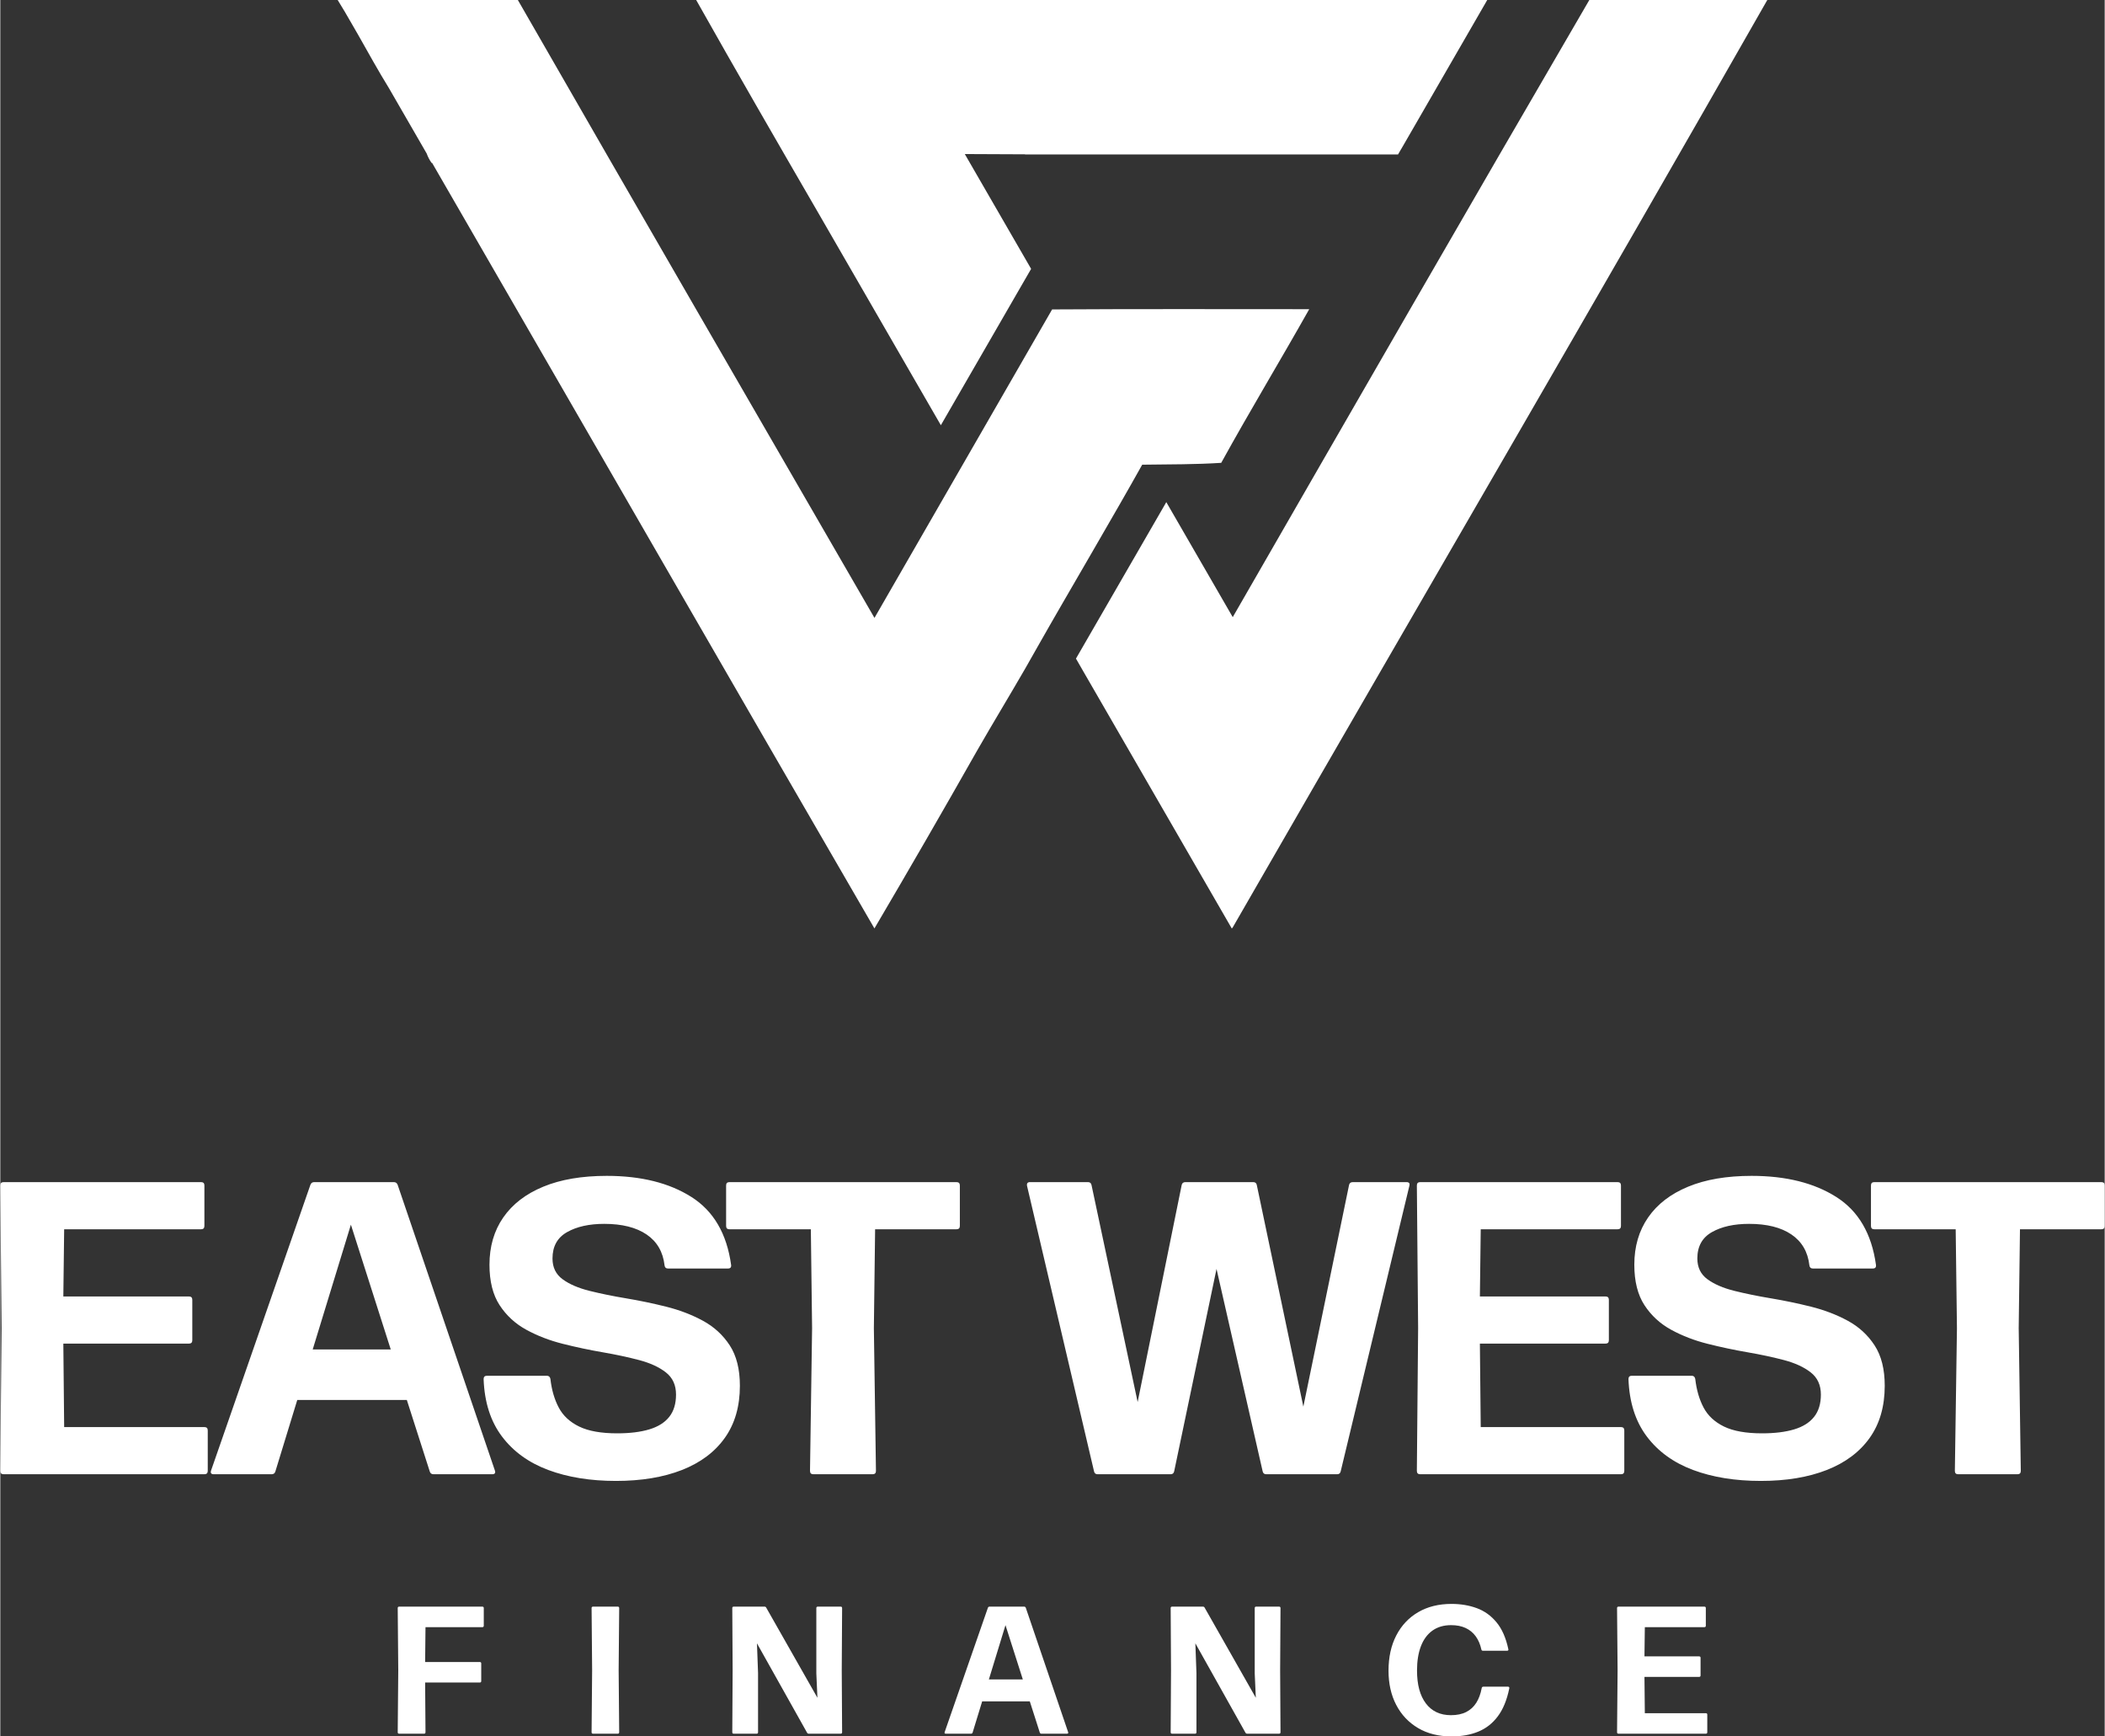
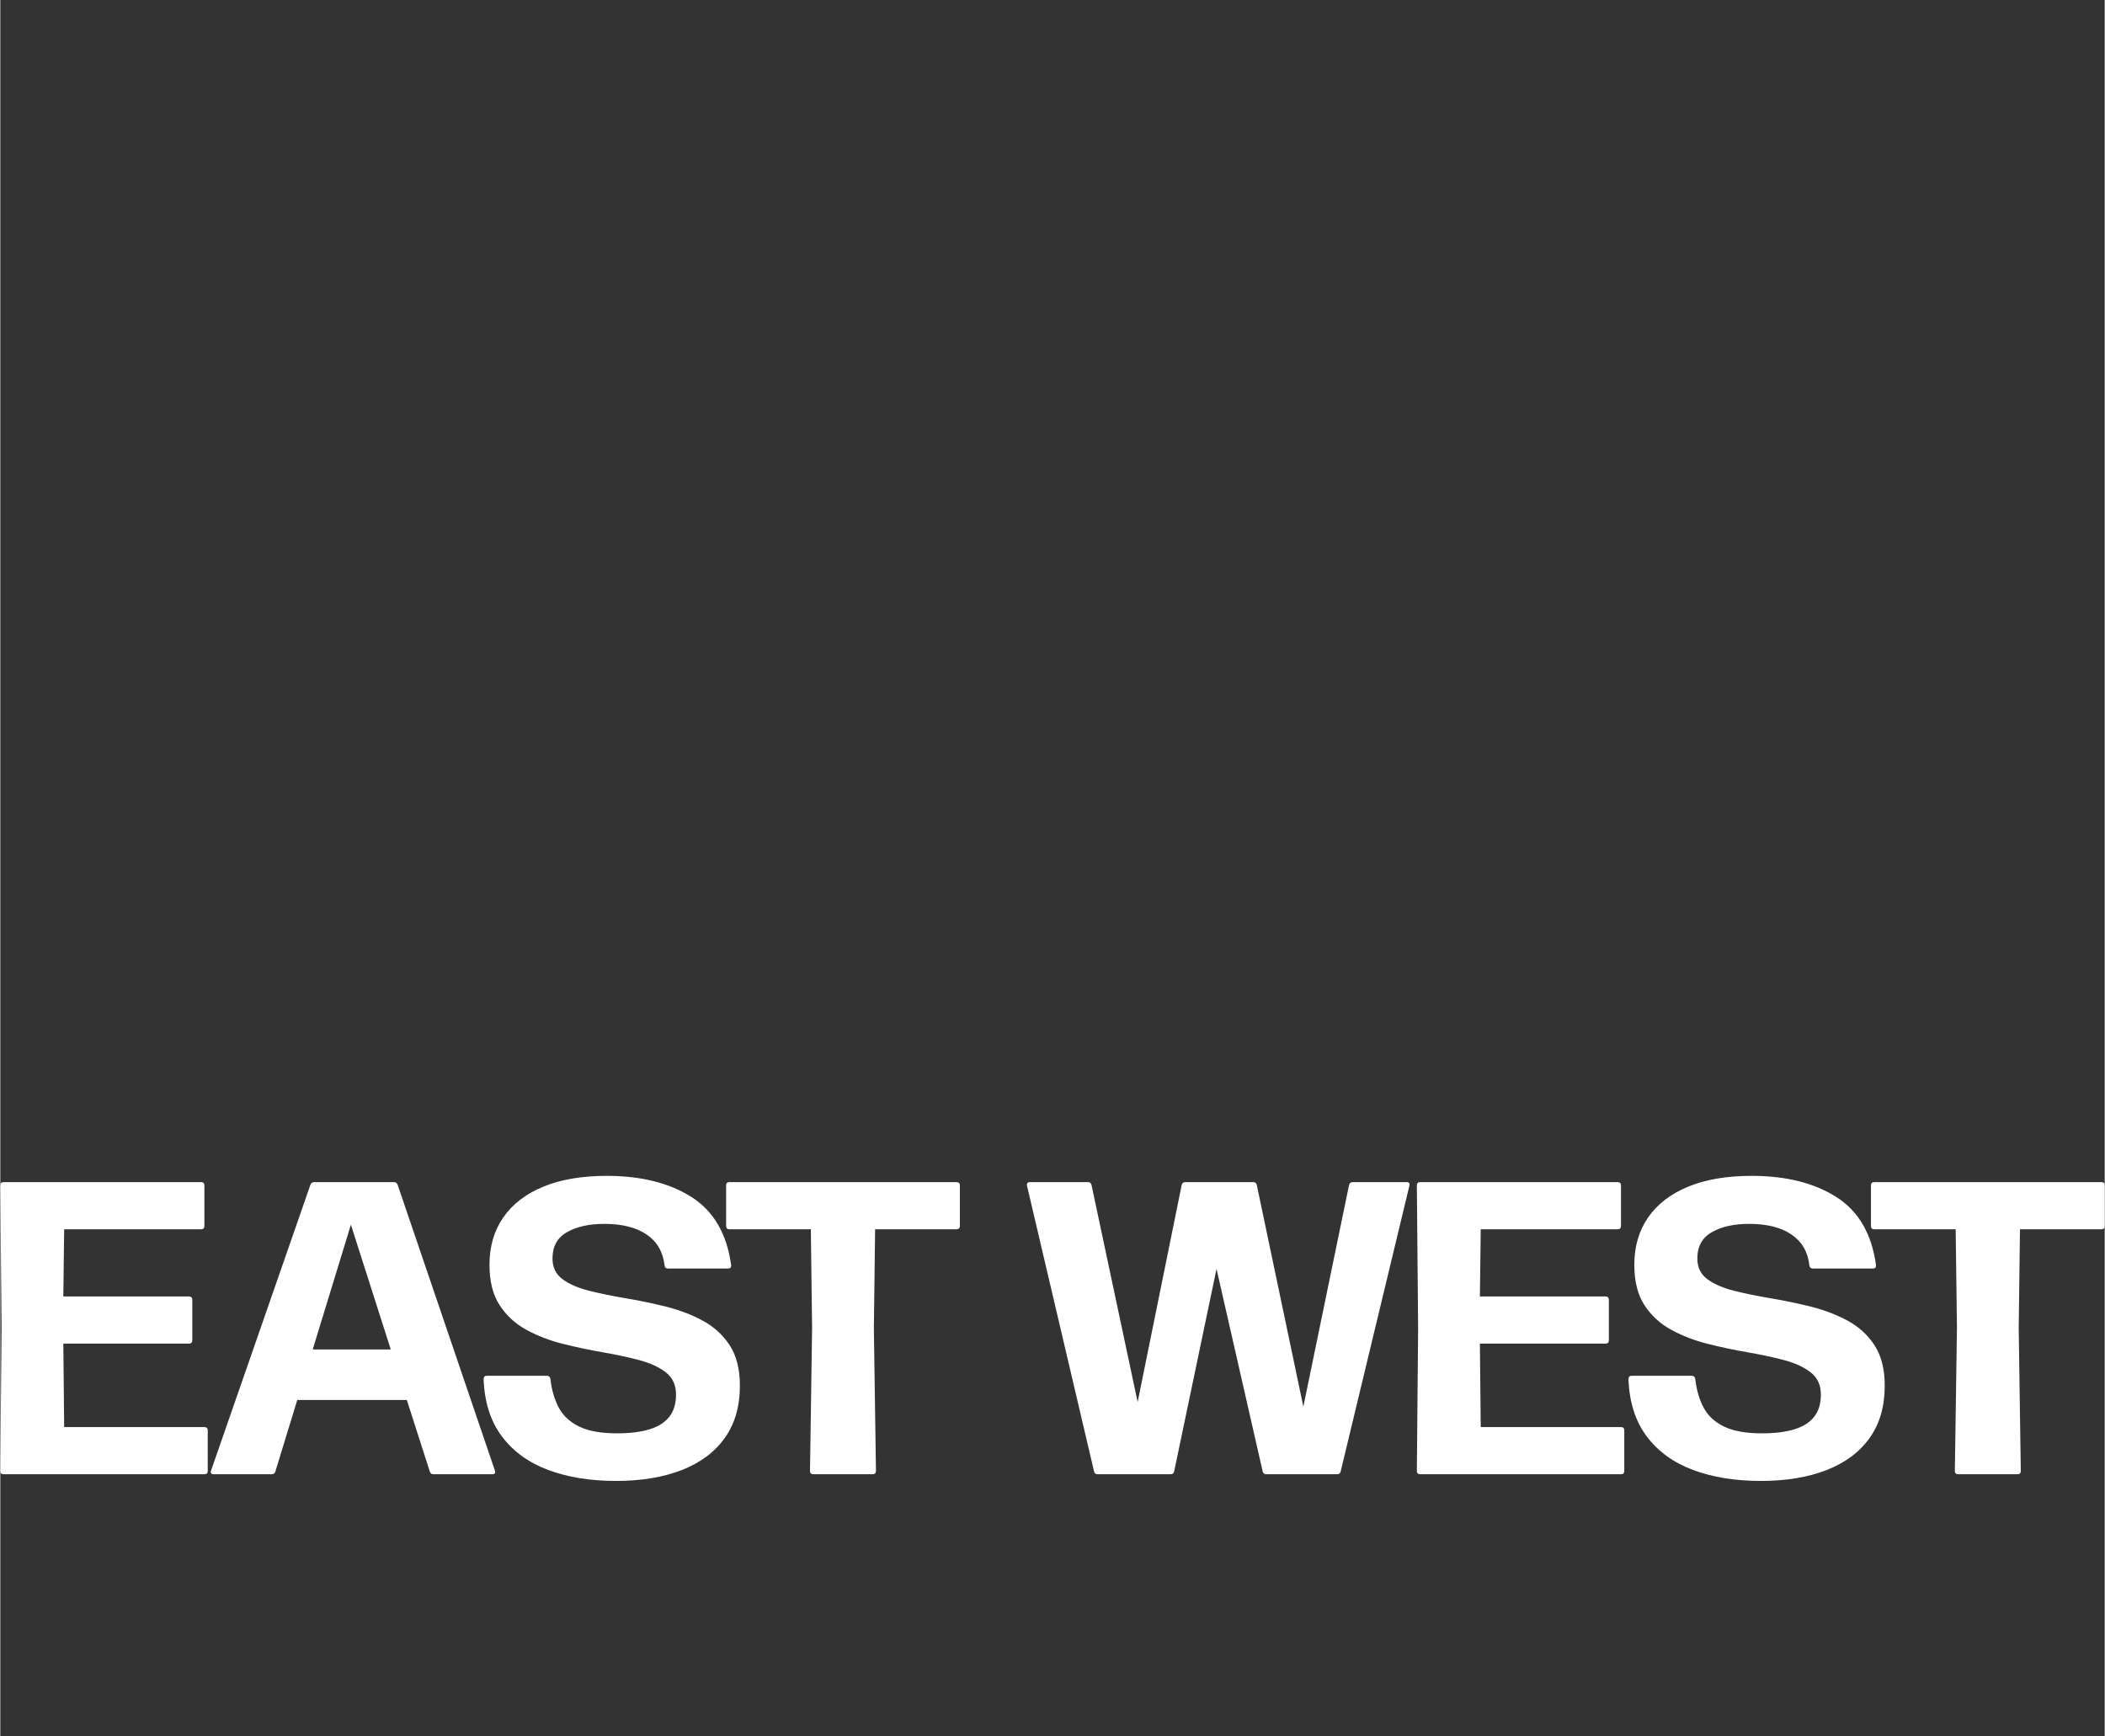
<svg xmlns="http://www.w3.org/2000/svg" xml:space="preserve" width="1200px" height="990px" style="shape-rendering:geometricPrecision; text-rendering:geometricPrecision; image-rendering:optimizeQuality; fill-rule:evenodd; clip-rule:evenodd" viewBox="0 0 1200 990.29">
  <rect x="0" y="0" width="1200" height="990.29" fill="#333333" stroke="none" />
  <defs>
    <style type="text/css">       .fil0 {fill:white;fill-rule:nonzero}     </style>
  </defs>
  <g id="Слой_x0020_1">
-     <path class="fil0" d="M746.4 176.33c-16.53,29.36 -33.94,58.15 -50.19,87.63 -14.55,0.95 -29.09,0.84 -43.64,1.04 -0.47,0 -0.94,0.01 -1.41,0.01 -4.27,7.64 -8.6,15.25 -12.95,22.84 -10.87,19 -21.92,37.87 -32.87,56.84 -4.59,7.91 -9.13,15.87 -13.67,23.86 -2.35,4.16 -4.74,8.32 -7.11,12.53 -9.08,15.73 -18.5,31.22 -27.54,46.98 -19.23,33.96 -38.76,67.79 -58.56,101.43 -40.25,-69.38 -80.36,-138.85 -120.46,-208.33l-36.98 -64.07 -94.75 -164.12c-0.13,-0.03 -0.23,-0.06 -0.36,-0.09 -1.18,-1.7 -2.1,-3.45 -2.74,-5.28l-21.54 -37.32c-6.15,-9.97 -11.8,-20.23 -17.56,-30.41l-7.31 -12.64 -0.18 -0.32c-1.37,-2.32 -2.76,-4.62 -4.19,-6.91l102.74 0c67.52,117.62 135.53,234.95 203.36,352.39 33.74,-58.68 67.57,-117.29 101.3,-175.92 48.85,-0.31 97.73,-0.14 146.61,-0.14zm82.75 -176.33l-432.34 0c22.98,40.81 46.43,81.38 69.92,121.92l53.07 91.94 2.44 4.23 10.31 17.85 3.79 6.56 16.53 -28.64 24.6 -42.62 10.34 -17.9 -16.54 -28.63 -21.28 -36.85c11.43,0.08 22.88,0.14 34.33,0.15l0 0.08 187.47 0 6.5 0 10.35 0 8.4 0 1.75 -3.03 0.02 0 7.64 -13.22 40.87 -70.82c0.18,-0.33 0.38,-0.68 0.57,-1.02l-18.74 0zm76.97 0c-68.19,117.1 -135.79,234.52 -203.34,351.96l-37.89 -65.6 -1.08 1.89 -12.68 21.97 -26.32 45.58 -11.43 19.8 4.11 7.15 12.92 22.37 48.16 83.41 14.27 24.71 9.43 16.34 0.34 -0.54c0.02,0.03 0.03,0.04 0.05,0.07 3.69,-6.42 7.37,-12.84 11.09,-19.25 97.87,-170.01 196.76,-339.43 293.86,-509.86l-101.49 0z" />
    <path class="fil0" d="M118.29 838.86c0,1.27 -0.64,1.91 -1.91,1.91l-114.48 0c-1.27,0 -1.9,-0.64 -1.9,-1.91l0.71 -81.39 -0.71 -81.4c0,-1.27 0.63,-1.9 1.9,-1.9l112.58 0c1.27,0 1.9,0.63 1.9,1.9l0 23.09c0,1.27 -0.63,1.9 -1.9,1.9l-78.07 0 -0.47 38.32 71.64 0c1.26,0 1.9,0.64 1.9,1.9l0 23.09c0,1.27 -0.64,1.9 -1.9,1.9l-71.64 0 0.47 47.6 79.97 0c1.27,0 1.91,0.64 1.91,1.91l0 23.08zm1033.87 0c0,1.27 -0.63,1.91 -1.9,1.91l-33.8 0c-1.27,0 -1.9,-0.64 -1.9,-1.91l1.19 -81.39 -0.72 -56.41 -46.41 0c-1.27,0 -1.9,-0.63 -1.9,-1.9l0 -23.09c0,-1.27 0.63,-1.9 1.9,-1.9l129.48 0c1.26,0 1.9,0.63 1.9,1.9l0 23.09c0,1.27 -0.64,1.9 -1.9,1.9l-46.41 0 -0.72 56.41 1.19 81.39zm-148.27 5.72c-14.6,0 -27.47,-2.09 -38.62,-6.25 -11.15,-4.17 -19.95,-10.55 -26.42,-19.16 -6.46,-8.61 -9.93,-19.5 -10.41,-32.67 0,-1.26 0.63,-1.9 1.9,-1.9l34.16 0c1.11,0 1.78,0.6 2.02,1.79 0.72,6.26 2.3,11.72 4.76,16.36 2.46,4.64 6.35,8.25 11.66,10.83 5.32,2.58 12.54,3.86 21.66,3.86 7.22,0 13.33,-0.75 18.33,-2.26 5,-1.5 8.78,-3.88 11.36,-7.14 2.58,-3.25 3.87,-7.49 3.87,-12.73 0,-5.39 -1.93,-9.6 -5.77,-12.61 -3.85,-3.02 -8.93,-5.36 -15.23,-7.03 -6.31,-1.66 -13.25,-3.15 -20.83,-4.46 -7.58,-1.31 -15.15,-2.91 -22.73,-4.82 -7.58,-1.9 -14.52,-4.58 -20.82,-8.03 -6.31,-3.45 -11.39,-8.13 -15.24,-14.04 -3.84,-5.91 -5.77,-13.59 -5.77,-23.03 0,-10.39 2.62,-19.38 7.86,-26.95 5.23,-7.58 12.83,-13.43 22.79,-17.55 9.95,-4.13 22.03,-6.19 36.23,-6.19 19.52,0 35.6,4 48.26,12.02 12.65,8.01 20.21,20.94 22.67,38.79 0.15,1.35 -0.44,2.02 -1.79,2.02l-34.27 0c-1.11,0 -1.75,-0.59 -1.91,-1.78 -0.87,-7.69 -4.28,-13.57 -10.23,-17.61 -5.95,-4.05 -14,-6.07 -24.16,-6.07 -8.57,0 -15.63,1.56 -21.18,4.7 -5.55,3.13 -8.33,8.15 -8.33,15.05 0,5.08 1.92,9.03 5.77,11.84 3.85,2.82 8.95,5.02 15.29,6.61 6.35,1.58 13.33,3.01 20.95,4.28 7.61,1.27 15.23,2.86 22.85,4.76 7.61,1.91 14.59,4.58 20.94,8.03 6.35,3.45 11.44,8.14 15.29,14.05 3.85,5.91 5.77,13.58 5.77,23.02 0,11.74 -2.85,21.64 -8.56,29.69 -5.72,8.06 -13.87,14.16 -24.46,18.33 -10.59,4.16 -23.15,6.25 -37.66,6.25zm-77.83 -5.72c0,1.27 -0.63,1.91 -1.9,1.91l-114.48 0c-1.27,0 -1.91,-0.64 -1.91,-1.91l0.72 -81.39 -0.72 -81.4c0,-1.27 0.64,-1.9 1.91,-1.9l112.57 0c1.27,0 1.91,0.63 1.91,1.9l0 23.09c0,1.27 -0.64,1.9 -1.91,1.9l-78.06 0 -0.48 38.32 71.64 0c1.27,0 1.91,0.64 1.91,1.9l0 23.09c0,1.27 -0.64,1.9 -1.91,1.9l-71.64 0 0.48 47.6 79.97 0c1.27,0 1.9,0.64 1.9,1.91l0 23.08zm-300.36 1.91c-1.11,0 -1.78,-0.56 -2.02,-1.67l-38.2 -162.79c-0.24,-1.43 0.32,-2.14 1.67,-2.14l33.08 0c1.11,0 1.79,0.55 2.02,1.66l26.3 123.76 25.11 -123.76c0.24,-1.11 0.95,-1.66 2.14,-1.66l38.68 0c1.11,0 1.79,0.55 2.02,1.66l26.54 126.38 26.06 -126.38c0.24,-1.11 0.95,-1.66 2.14,-1.66l30.59 0c1.5,0 2.06,0.71 1.66,2.14l-39.15 162.79c-0.24,1.11 -0.91,1.67 -2.02,1.67l-40.46 0c-1.11,0 -1.79,-0.56 -2.03,-1.67l-26.3 -115.43 -24.15 115.43c-0.24,1.11 -0.91,1.67 -2.02,1.67l-41.66 0zm-126.37 -1.91c0,1.27 -0.64,1.91 -1.91,1.91l-33.79 0c-1.27,0 -1.91,-0.64 -1.91,-1.91l1.19 -81.39 -0.71 -56.41 -46.41 0c-1.27,0 -1.91,-0.63 -1.91,-1.9l0 -23.09c0,-1.27 0.64,-1.9 1.91,-1.9l129.47 0c1.27,0 1.91,0.63 1.91,1.9l0 23.09c0,1.27 -0.64,1.9 -1.91,1.9l-46.41 0 -0.71 56.41 1.19 81.39zm-148.28 5.72c-14.6,0 -27.47,-2.09 -38.61,-6.25 -11.15,-4.17 -19.96,-10.55 -26.42,-19.16 -6.47,-8.61 -9.94,-19.5 -10.42,-32.67 0,-1.26 0.64,-1.9 1.91,-1.9l34.15 0c1.11,0 1.79,0.6 2.03,1.79 0.71,6.26 2.3,11.72 4.76,16.36 2.45,4.64 6.34,8.25 11.66,10.83 5.31,2.58 12.53,3.86 21.66,3.86 7.21,0 13.32,-0.75 18.32,-2.26 5,-1.5 8.79,-3.88 11.37,-7.14 2.57,-3.25 3.86,-7.49 3.86,-12.73 0,-5.39 -1.92,-9.6 -5.77,-12.61 -3.85,-3.02 -8.92,-5.36 -15.23,-7.03 -6.31,-1.66 -13.25,-3.15 -20.82,-4.46 -7.58,-1.31 -15.16,-2.91 -22.73,-4.82 -7.58,-1.9 -14.52,-4.58 -20.83,-8.03 -6.31,-3.45 -11.38,-8.13 -15.23,-14.04 -3.85,-5.91 -5.77,-13.59 -5.77,-23.03 0,-10.39 2.62,-19.38 7.85,-26.95 5.24,-7.58 12.83,-13.43 22.79,-17.55 9.96,-4.13 22.03,-6.19 36.24,-6.19 19.51,0 35.6,4 48.25,12.02 12.65,8.01 20.21,20.94 22.67,38.79 0.16,1.35 -0.44,2.02 -1.78,2.02l-34.28 0c-1.11,0 -1.74,-0.59 -1.9,-1.78 -0.88,-7.69 -4.28,-13.57 -10.23,-17.61 -5.96,-4.05 -14.01,-6.07 -24.16,-6.07 -8.57,0 -15.63,1.56 -21.18,4.7 -5.56,3.13 -8.33,8.15 -8.33,15.05 0,5.08 1.92,9.03 5.77,11.84 3.84,2.82 8.94,5.02 15.29,6.61 6.35,1.58 13.33,3.01 20.94,4.28 7.62,1.27 15.24,2.86 22.85,4.76 7.62,1.91 14.6,4.58 20.95,8.03 6.34,3.45 11.44,8.14 15.29,14.05 3.84,5.91 5.77,13.58 5.77,23.02 0,11.74 -2.86,21.64 -8.57,29.69 -5.71,8.06 -13.86,14.16 -24.45,18.33 -10.6,4.16 -23.15,6.25 -37.67,6.25zm-151.13 -146.14l-21.78 71.17 44.51 0 -22.73 -71.17zm82.11 140.19c0.48,1.42 -0.04,2.14 -1.55,2.14l-33.44 0c-1.11,0 -1.82,-0.52 -2.14,-1.55l-13.09 -40.82 -62.47 0 -12.5 40.82c-0.32,1.03 -1.03,1.55 -2.14,1.55l-32.96 0c-1.51,0 -2.03,-0.72 -1.55,-2.14l56.64 -162.92c0.4,-1.03 1.11,-1.54 2.15,-1.54l45.45 0c1.03,0 1.75,0.51 2.15,1.54l55.45 162.92z" />
-     <path class="fil0" d="M242.46 987.91c0,0.55 -0.28,0.83 -0.83,0.83l-14.18 0c-0.56,0 -0.83,-0.28 -0.83,-0.83l0.31 -35.4 -0.31 -35.41c0,-0.55 0.27,-0.83 0.83,-0.83l47.41 0c0.55,0 0.83,0.28 0.83,0.83l0 10.04c0,0.56 -0.28,0.83 -0.83,0.83l-32.4 0 -0.21 19.88 31.16 0c0.55,0 0.83,0.28 0.83,0.83l0 10.04c0,0.55 -0.28,0.83 -0.83,0.83l-31.16 0 0.21 28.36zm730.92 0c0,0.55 -0.27,0.83 -0.83,0.83l-49.79 0c-0.55,0 -0.83,-0.28 -0.83,-0.83l0.31 -35.4 -0.31 -35.41c0,-0.55 0.28,-0.83 0.83,-0.83l48.97 0c0.55,0 0.82,0.28 0.82,0.83l0 10.04c0,0.56 -0.27,0.83 -0.82,0.83l-33.96 0 -0.21 16.67 31.16 0c0.56,0 0.83,0.28 0.83,0.83l0 10.04c0,0.55 -0.27,0.83 -0.83,0.83l-31.16 0 0.21 20.7 34.78 0c0.56,0 0.83,0.28 0.83,0.83l0 10.04zm-145.75 2.38c-7.42,0 -13.82,-1.59 -19.2,-4.79 -5.39,-3.19 -9.53,-7.6 -12.45,-13.22 -2.92,-5.62 -4.37,-12.11 -4.37,-19.46 0,-7.7 1.47,-14.4 4.42,-20.11 2.95,-5.71 7.12,-10.14 12.5,-13.28 5.38,-3.14 11.72,-4.71 19,-4.71 5.21,0 10,0.8 14.39,2.41 4.38,1.6 8.13,4.29 11.25,8.05 3.13,3.76 5.38,8.87 6.76,15.32 0.17,0.62 -0.07,0.93 -0.73,0.93l-13.76 0c-0.49,0 -0.78,-0.24 -0.88,-0.72 -0.66,-2.97 -1.74,-5.48 -3.24,-7.54 -1.5,-2.05 -3.41,-3.62 -5.74,-4.71 -2.33,-1.08 -5.08,-1.63 -8.26,-1.63 -4.21,0 -7.76,1.04 -10.66,3.11 -2.9,2.07 -5.09,5.04 -6.57,8.9 -1.49,3.87 -2.23,8.49 -2.23,13.87 0,8.08 1.69,14.34 5.07,18.79 3.38,4.45 8.14,6.68 14.29,6.68 3.41,0 6.31,-0.6 8.69,-1.81 2.38,-1.21 4.3,-2.96 5.75,-5.26 1.45,-2.29 2.48,-5.09 3.1,-8.41 0.11,-0.51 0.42,-0.77 0.93,-0.77l14.03 0c0.66,0 0.9,0.36 0.73,1.08 -1.35,6.56 -3.52,11.84 -6.53,15.84 -3,4.01 -6.72,6.91 -11.15,8.72 -4.43,1.82 -9.48,2.72 -15.14,2.72zm-145.54 -2.38c0,0.55 -0.28,0.83 -0.83,0.83l-13.04 0c-0.56,0 -0.83,-0.28 -0.83,-0.83l0.2 -35.4 -0.2 -35.41c0,-0.55 0.27,-0.83 0.83,-0.83l17.54 0c0.48,0 0.81,0.2 0.99,0.57l29.19 51.4 -0.62 -13.87 0 -37.27c0,-0.55 0.27,-0.83 0.82,-0.83l13.05 0c0.55,0 0.83,0.28 0.83,0.83l-0.21 35.41 0.21 35.4c0,0.55 -0.28,0.83 -0.83,0.83l-18.17 0c-0.45,0 -0.78,-0.19 -0.98,-0.57l-28.57 -50.98 0.62 16.97 0 33.75zm-108.9 -61.08l-9.47 30.96 19.36 0 -9.89 -30.96zm35.71 60.98c0.21,0.62 -0.01,0.93 -0.67,0.93l-14.54 0c-0.49,0 -0.8,-0.22 -0.94,-0.67l-5.69 -17.76 -27.17 0 -5.44 17.76c-0.14,0.45 -0.45,0.67 -0.93,0.67l-14.34 0c-0.65,0 -0.88,-0.31 -0.67,-0.93l24.64 -70.86c0.17,-0.45 0.48,-0.68 0.93,-0.68l19.77 0c0.45,0 0.76,0.23 0.93,0.68l24.12 70.86zm-176.8 0.1c0,0.55 -0.28,0.83 -0.83,0.83l-13.05 0c-0.55,0 -0.82,-0.28 -0.82,-0.83l0.2 -35.4 -0.2 -35.41c0,-0.55 0.27,-0.83 0.82,-0.83l17.55 0c0.48,0 0.81,0.2 0.98,0.57l29.2 51.4 -0.62 -13.87 0 -37.27c0,-0.55 0.27,-0.83 0.82,-0.83l13.05 0c0.55,0 0.83,0.28 0.83,0.83l-0.21 35.41 0.21 35.4c0,0.55 -0.28,0.83 -0.83,0.83l-18.17 0c-0.45,0 -0.78,-0.19 -0.98,-0.57l-28.58 -50.98 0.63 16.97 0 33.75zm-79.19 0c0,0.55 -0.28,0.83 -0.83,0.83l-14.08 0c-0.55,0 -0.83,-0.28 -0.83,-0.83l0.31 -35.4 -0.31 -35.41c0,-0.55 0.28,-0.83 0.83,-0.83l14.08 0c0.55,0 0.83,0.28 0.83,0.83l-0.31 35.41 0.31 35.4z" />
  </g>
</svg>